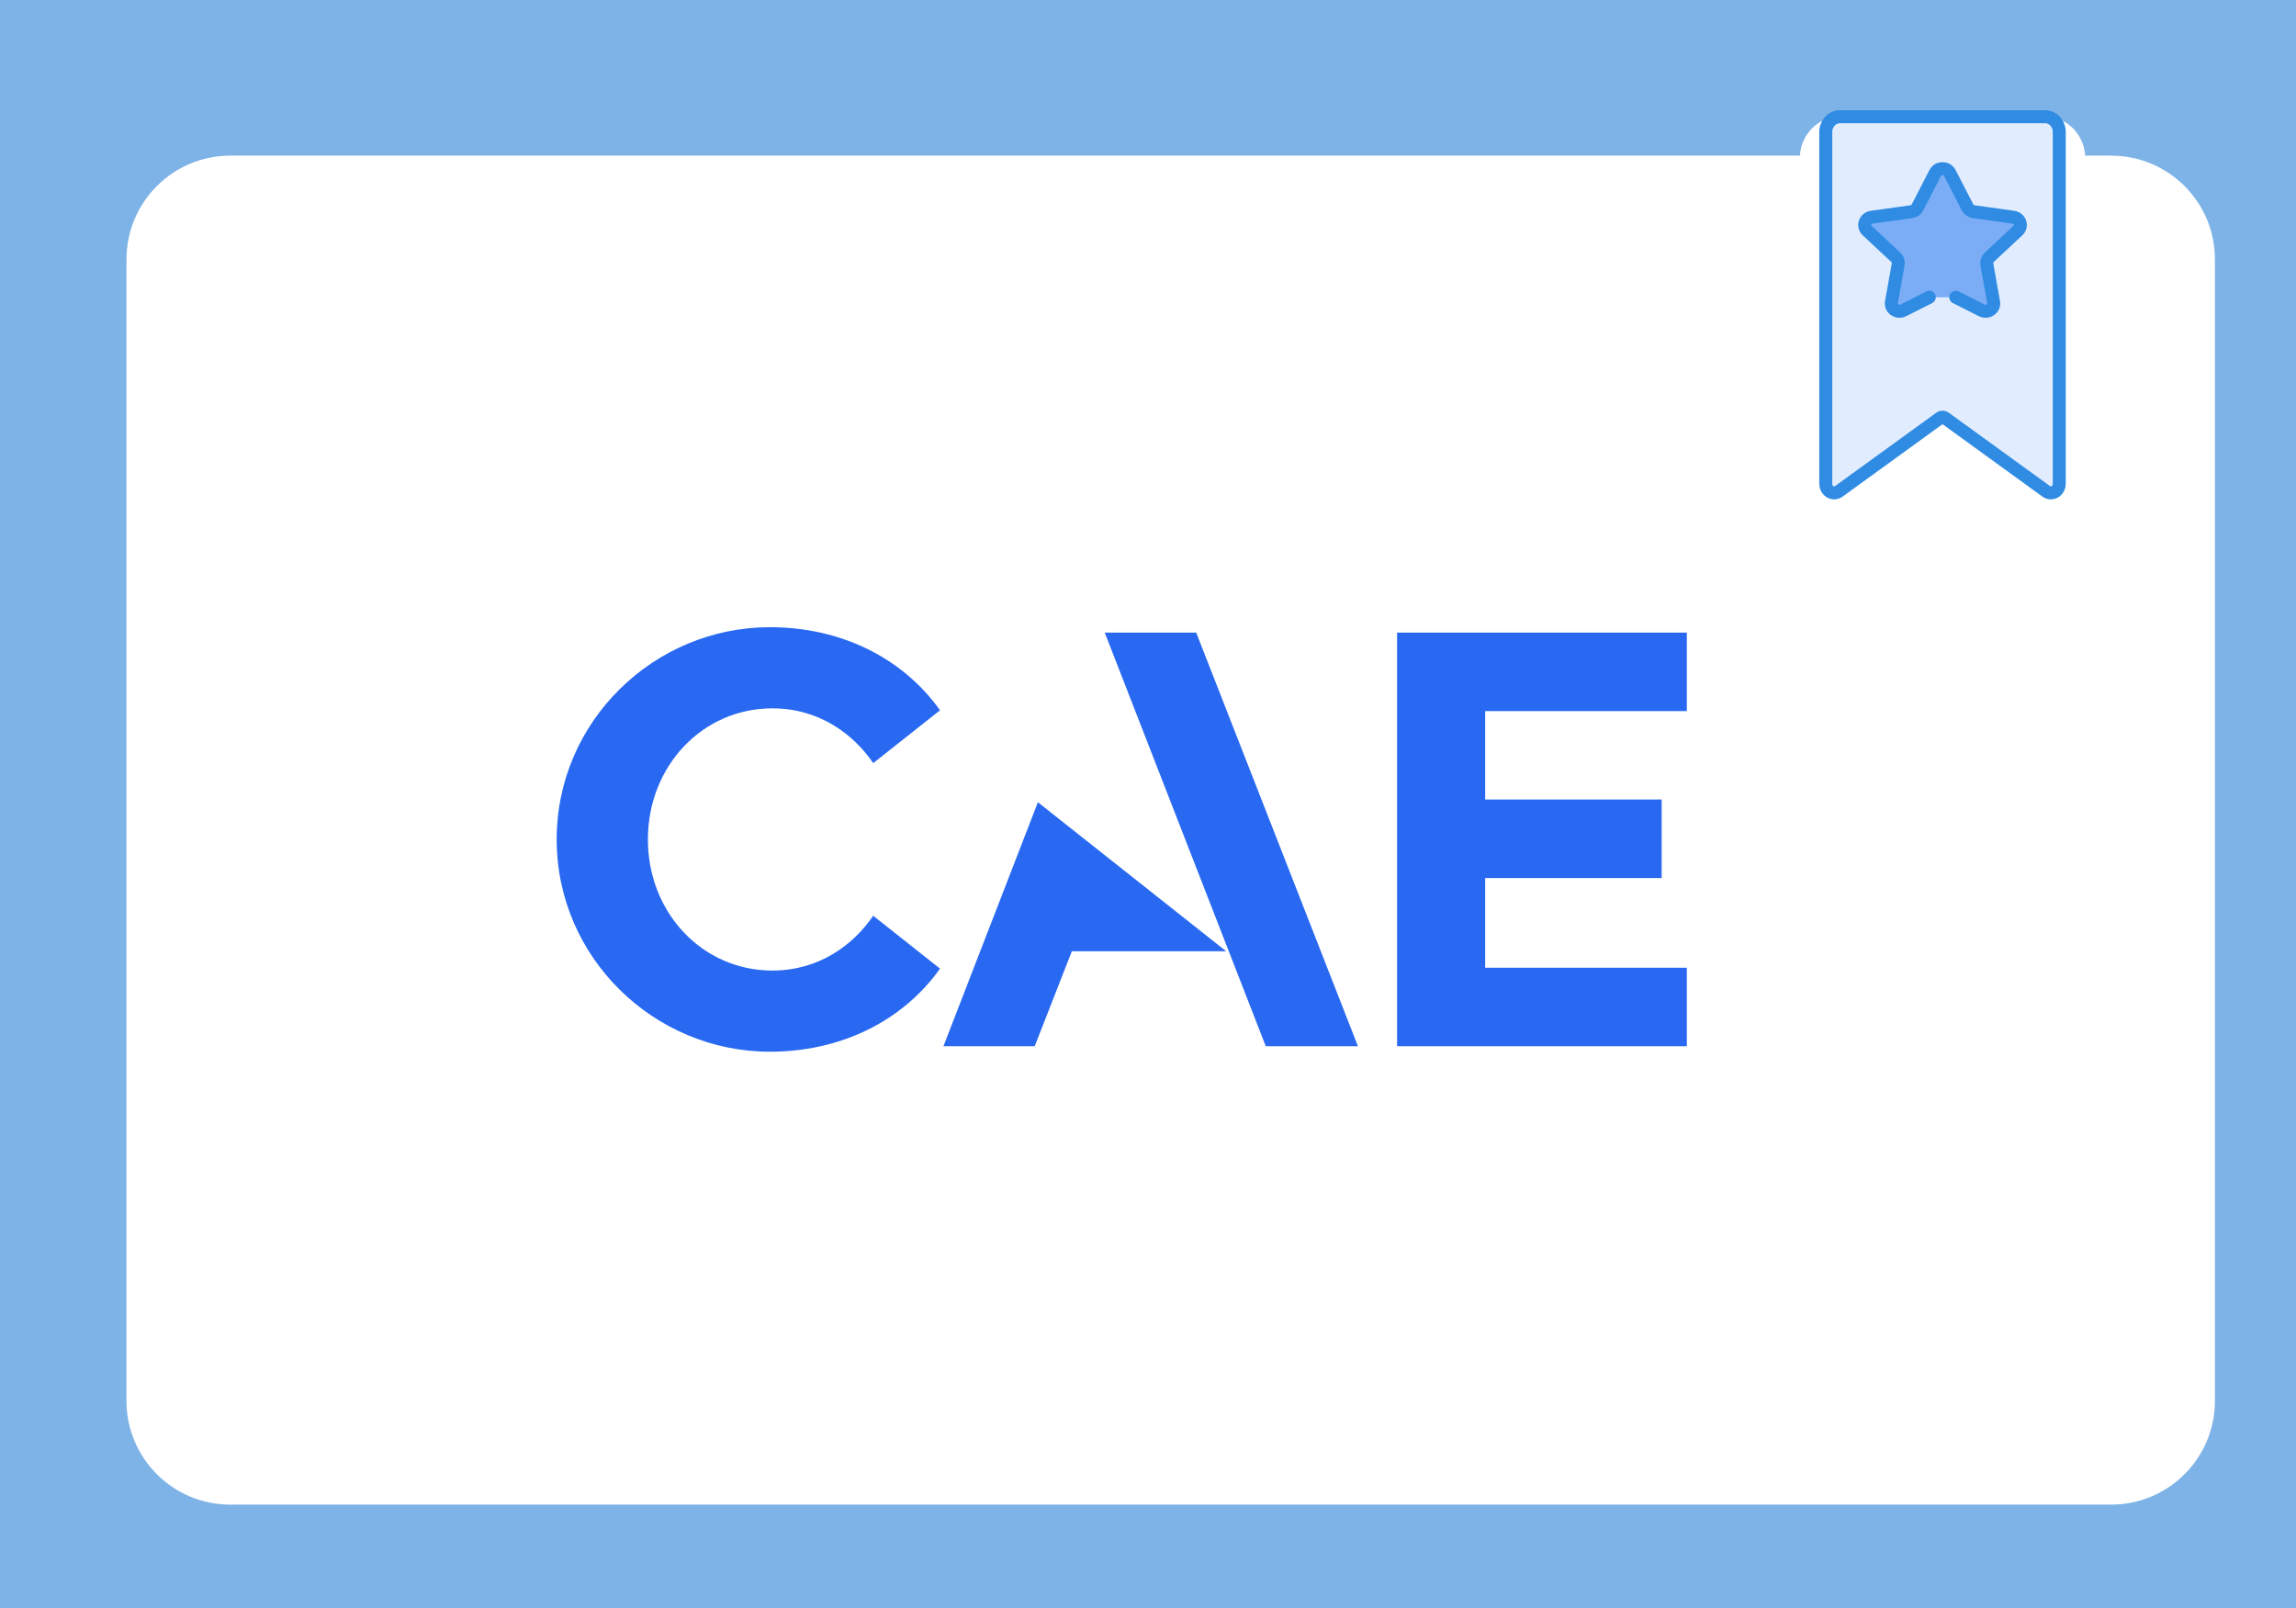
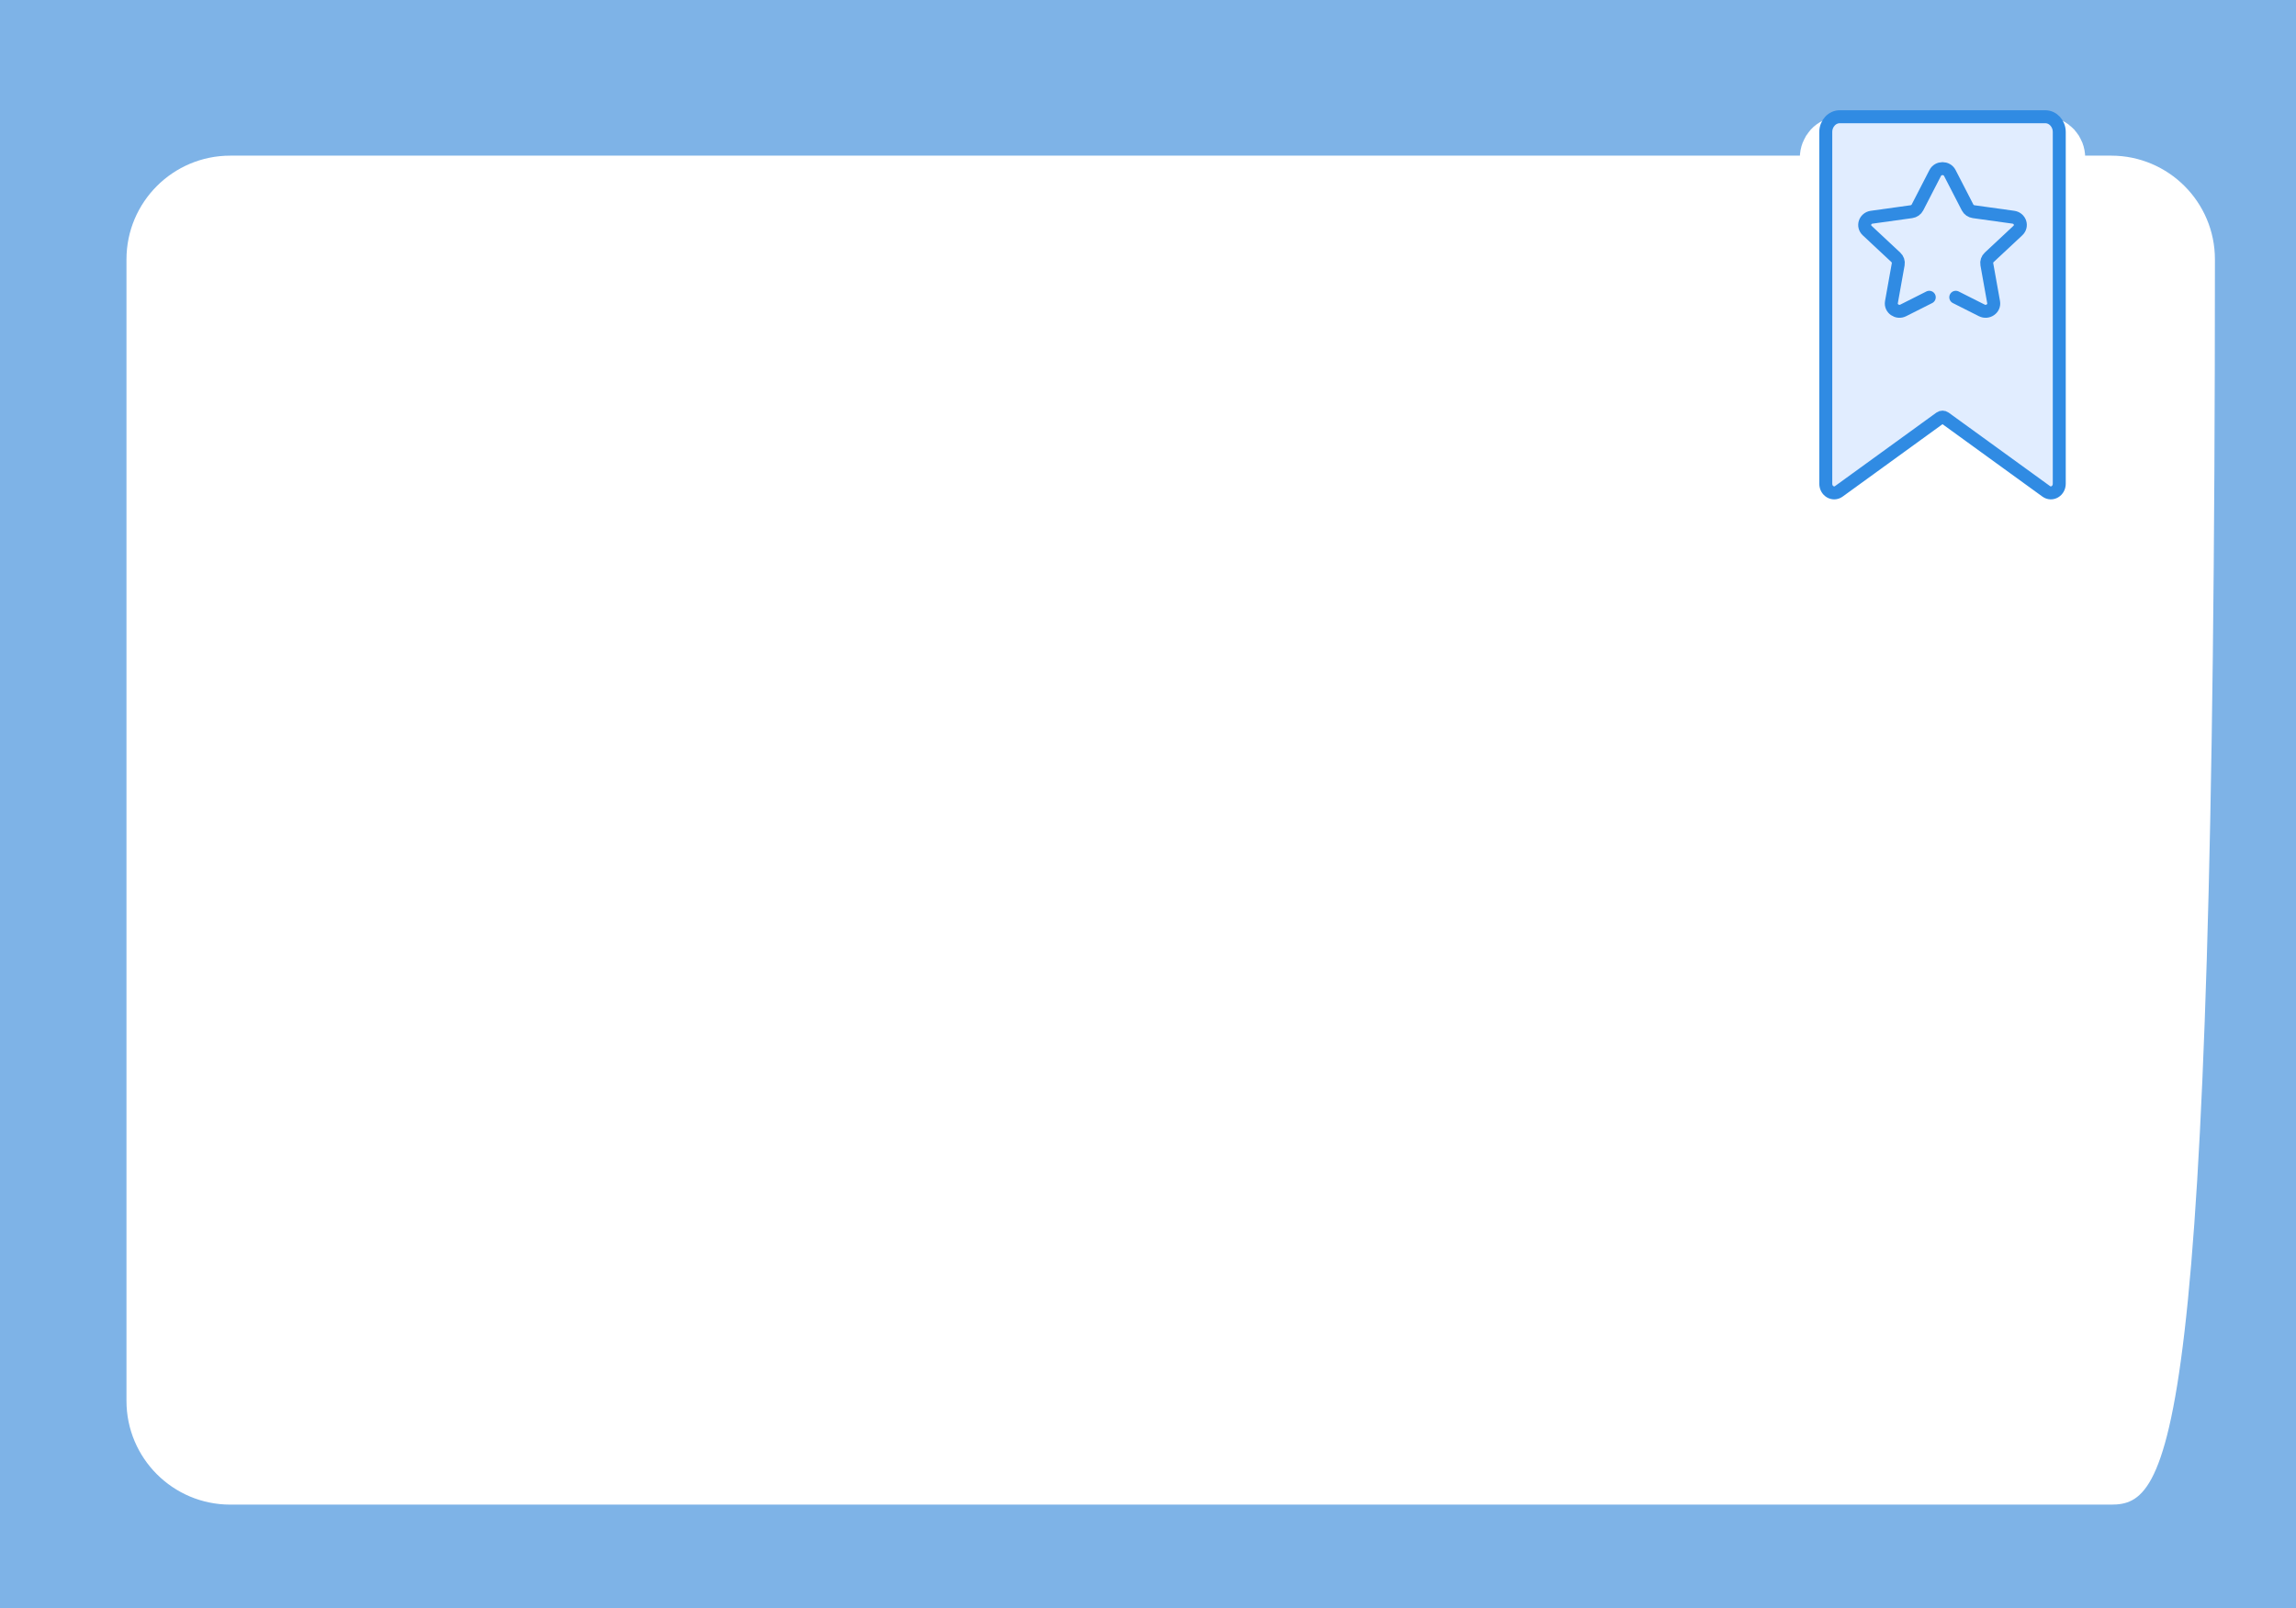
<svg xmlns="http://www.w3.org/2000/svg" width="177" height="124" viewBox="0 0 177 124" fill="none">
  <g clip-path="url(#clip0_5336_4305)">
    <rect width="177" height="124" fill="#7EB3E7" />
    <g filter="url(#filter0_d_5336_4305)">
-       <path d="M7.75 18C7.75 13.582 11.332 10 15.75 10H160.75C165.168 10 168.75 13.582 168.75 18V106C168.75 110.418 165.168 114 160.75 114H15.75C11.332 114 7.75 110.418 7.75 106V18Z" fill="white" />
+       <path d="M7.75 18C7.75 13.582 11.332 10 15.75 10H160.75C165.168 10 168.75 13.582 168.75 18C168.75 110.418 165.168 114 160.75 114H15.75C11.332 114 7.75 110.418 7.75 106V18Z" fill="white" />
    </g>
    <g clip-path="url(#clip1_5336_4305)">
      <path d="M114.493 54.824V61.638H128.098V67.693H114.493V74.607H130.039V80.661H107.702V48.77H130.039V54.824H114.493ZM59.353 81.083C64.621 81.083 69.46 78.882 72.469 74.679L67.315 70.6C65.799 72.835 63.156 74.826 59.536 74.826C54.159 74.826 49.947 70.377 49.947 64.718C49.947 59.06 54.159 54.611 59.536 54.611C63.156 54.611 65.799 56.602 67.315 58.836L72.469 54.758C69.46 50.555 64.621 48.353 59.353 48.353C50.423 48.353 42.914 55.611 42.914 64.718C42.914 73.825 50.423 81.083 59.353 81.083ZM92.216 48.77L85.164 48.77L97.579 80.661H104.686L92.216 48.77ZM94.531 73.341H82.628L79.765 80.661H72.73L80.012 61.849L94.531 73.341Z" fill="#2969F2" />
    </g>
    <g filter="url(#filter1_d_5336_4305)">
      <path d="M158.75 10.179V37.291C158.75 37.856 158.175 38.193 157.744 37.881L149.931 32.217C149.821 32.138 149.679 32.138 149.569 32.217L141.756 37.881C141.325 38.193 140.75 37.856 140.75 37.291V10.179C140.75 9.528 141.233 9 141.83 9H157.67C158.267 9 158.75 9.528 158.75 10.179Z" fill="white" stroke="white" stroke-width="4" stroke-miterlimit="10" stroke-linecap="round" stroke-linejoin="round" />
    </g>
    <path d="M158.75 10.179V37.291C158.75 37.856 158.175 38.193 157.744 37.881L149.931 32.217C149.821 32.138 149.679 32.138 149.569 32.217L141.756 37.881C141.325 38.193 140.75 37.856 140.75 37.291V10.179C140.75 9.528 141.233 9 141.83 9H157.67C158.267 9 158.75 9.528 158.75 10.179Z" fill="#E1EDFF" stroke="#308BE3" stroke-miterlimit="10" stroke-linecap="round" stroke-linejoin="round" />
-     <path d="M150.772 22.919L152.777 23.93C153.238 24.162 153.777 23.787 153.689 23.295L153.166 20.375C153.131 20.18 153.199 19.98 153.347 19.842L155.56 17.774C155.932 17.426 155.727 16.819 155.212 16.747L152.154 16.321C151.949 16.293 151.772 16.17 151.681 15.992L150.313 13.336C150.083 12.888 149.417 12.888 149.187 13.336L147.819 15.992C147.728 16.17 147.551 16.293 147.346 16.321L144.288 16.747C143.773 16.819 143.568 17.426 143.94 17.774L146.153 19.842C146.301 19.98 146.369 20.18 146.334 20.375L145.811 23.295C145.723 23.787 146.262 24.162 146.723 23.93L148.728 22.919" fill="#7BADF7" />
    <path d="M150.772 22.919L152.777 23.93C153.238 24.162 153.777 23.787 153.689 23.295L153.166 20.375C153.131 20.18 153.199 19.98 153.347 19.842L155.56 17.774C155.932 17.426 155.727 16.819 155.212 16.747L152.154 16.321C151.949 16.293 151.772 16.17 151.681 15.992L150.313 13.336C150.083 12.888 149.417 12.888 149.187 13.336L147.819 15.992C147.728 16.17 147.551 16.293 147.346 16.321L144.288 16.747C143.773 16.819 143.568 17.426 143.94 17.774L146.153 19.842C146.301 19.98 146.369 20.18 146.334 20.375L145.811 23.295C145.723 23.787 146.262 24.162 146.723 23.93L148.728 22.919" stroke="#308BE3" stroke-miterlimit="10" stroke-linecap="round" stroke-linejoin="round" />
  </g>
  <defs>
    <filter id="filter0_d_5336_4305" x="-6.25" y="-4" width="193" height="136" filterUnits="userSpaceOnUse" color-interpolation-filters="sRGB">
      <feFlood flood-opacity="0" result="BackgroundImageFix" />
      <feColorMatrix in="SourceAlpha" type="matrix" values="0 0 0 0 0 0 0 0 0 0 0 0 0 0 0 0 0 0 127 0" result="hardAlpha" />
      <feOffset dx="2" dy="2" />
      <feGaussianBlur stdDeviation="8" />
      <feComposite in2="hardAlpha" operator="out" />
      <feColorMatrix type="matrix" values="0 0 0 0 0.329 0 0 0 0 0.329 0 0 0 0 0.329 0 0 0 0.24 0" />
      <feBlend mode="multiply" in2="BackgroundImageFix" result="effect1_dropShadow_5336_4305" />
      <feBlend mode="normal" in="SourceGraphic" in2="effect1_dropShadow_5336_4305" result="shape" />
    </filter>
    <filter id="filter1_d_5336_4305" x="134.75" y="5" width="30" height="41" filterUnits="userSpaceOnUse" color-interpolation-filters="sRGB">
      <feFlood flood-opacity="0" result="BackgroundImageFix" />
      <feColorMatrix in="SourceAlpha" type="matrix" values="0 0 0 0 0 0 0 0 0 0 0 0 0 0 0 0 0 0 127 0" result="hardAlpha" />
      <feOffset dy="2" />
      <feGaussianBlur stdDeviation="2" />
      <feComposite in2="hardAlpha" operator="out" />
      <feColorMatrix type="matrix" values="0 0 0 0 0.329 0 0 0 0 0.329 0 0 0 0 0.329 0 0 0 0.16 0" />
      <feBlend mode="normal" in2="BackgroundImageFix" result="effect1_dropShadow_5336_4305" />
      <feBlend mode="normal" in="SourceGraphic" in2="effect1_dropShadow_5336_4305" result="shape" />
    </filter>
    <clipPath id="clip0_5336_4305">
      <rect width="177" height="124" fill="white" />
    </clipPath>
    <clipPath id="clip1_5336_4305">
-       <rect width="87.125" height="32.73" fill="white" transform="translate(42.914 48.353)" />
-     </clipPath>
+       </clipPath>
  </defs>
</svg>